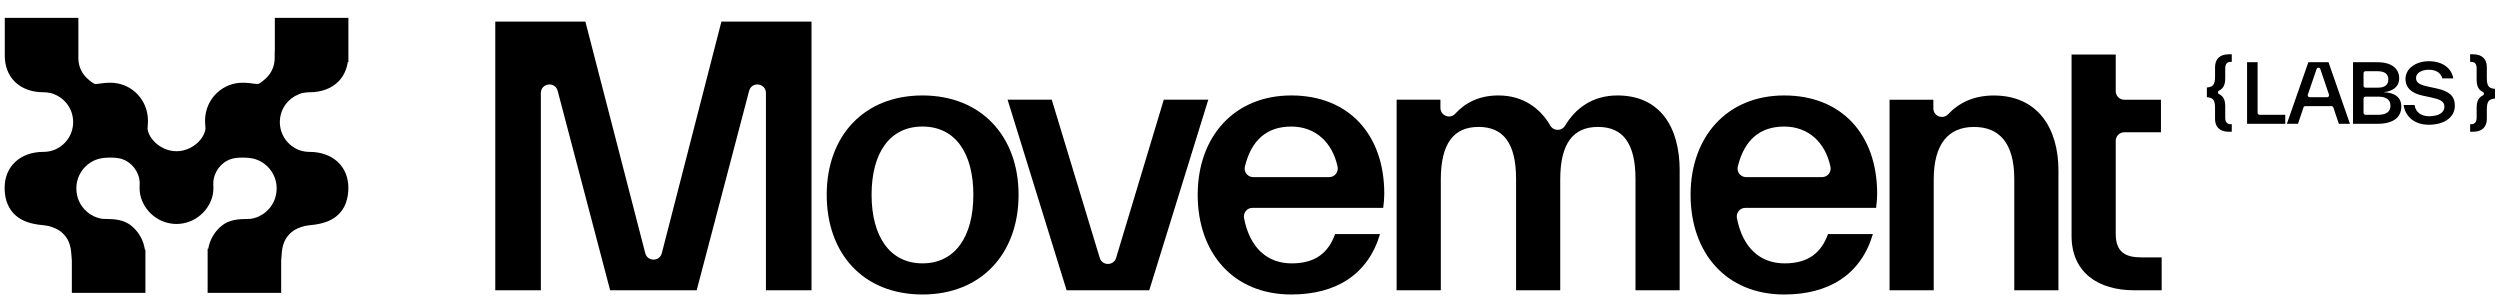
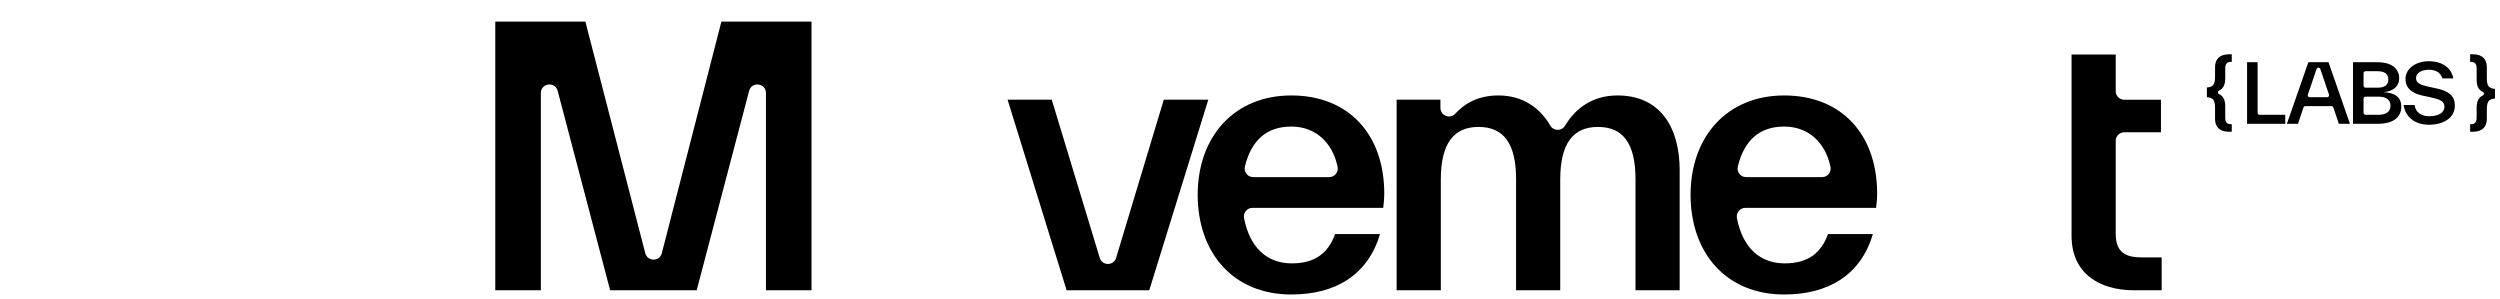
<svg xmlns="http://www.w3.org/2000/svg" width="117" height="14" viewBox="0 0 117 14" fill="none">
-   <path d="M13.973 4.415L13.996 4.405C14.066 4.375 14.117 4.359 14.157 4.354L14.201 4.346C14.292 4.328 14.386 4.318 14.48 4.318C15.043 4.318 15.514 4.143 15.841 3.81C16.076 3.571 16.224 3.261 16.276 2.901L16.305 2.902V0.836H12.862V2.331C12.854 2.438 12.854 2.537 12.855 2.625C12.856 2.721 12.856 2.812 12.845 2.881L12.841 2.903C12.803 3.195 12.661 3.466 12.444 3.667C12.222 3.872 12.118 3.917 12.083 3.927C12.049 3.936 11.999 3.932 11.854 3.912C11.729 3.895 11.558 3.872 11.349 3.872C10.457 3.872 9.709 4.546 9.609 5.44C9.587 5.643 9.6 5.795 9.609 5.906C9.619 6.029 9.622 6.066 9.579 6.189C9.495 6.43 9.315 6.654 9.072 6.819C8.83 6.984 8.551 7.075 8.287 7.075L8.261 7.075L8.235 7.075C7.971 7.075 7.692 6.984 7.449 6.819C7.207 6.654 7.027 6.43 6.942 6.19C6.9 6.066 6.903 6.029 6.913 5.906C6.922 5.795 6.934 5.643 6.912 5.439C6.813 4.546 6.065 3.872 5.173 3.872C4.964 3.872 4.793 3.895 4.667 3.912C4.523 3.932 4.473 3.936 4.438 3.926C4.404 3.916 4.3 3.872 4.078 3.666C3.86 3.466 3.72 3.195 3.681 2.903L3.677 2.881C3.672 2.848 3.669 2.809 3.668 2.767V0.836H0.224V2.587C0.22 3.08 0.378 3.503 0.68 3.811C1.007 4.143 1.478 4.318 2.041 4.318C2.135 4.318 2.228 4.328 2.32 4.346L2.364 4.354C2.404 4.359 2.455 4.375 2.525 4.405L2.548 4.415C2.782 4.508 2.986 4.664 3.14 4.866C3.517 5.363 3.519 6.058 3.143 6.556C3.02 6.719 2.859 6.855 2.68 6.95L2.664 6.959C2.614 6.986 2.57 7.006 2.53 7.02C2.512 7.026 2.496 7.032 2.481 7.036L2.464 7.041C2.328 7.085 2.186 7.107 2.041 7.107C0.95 7.107 0.217 7.784 0.217 8.792C0.217 9.578 0.572 9.986 0.871 10.19C1.234 10.439 1.673 10.509 2.094 10.548L2.123 10.551C2.234 10.566 2.328 10.589 2.436 10.628L2.488 10.648L2.497 10.652C2.78 10.749 3.017 10.948 3.165 11.212C3.248 11.361 3.306 11.557 3.327 11.762C3.336 11.843 3.341 11.921 3.347 11.998C3.351 12.057 3.356 12.123 3.362 12.19V13.706H6.805V11.681L6.78 11.681C6.724 11.291 6.54 10.934 6.25 10.657C6.224 10.633 6.201 10.612 6.182 10.596L6.17 10.586C5.8 10.262 5.318 10.254 4.966 10.247H4.962C4.904 10.246 4.848 10.245 4.799 10.243L4.746 10.234L4.633 10.209L4.526 10.176L4.411 10.13C4.291 10.075 4.178 10.003 4.079 9.917L4.056 9.898C3.738 9.611 3.58 9.257 3.573 8.816C3.574 8.501 3.674 8.202 3.862 7.952C4.046 7.709 4.305 7.527 4.594 7.442C4.886 7.355 5.43 7.353 5.693 7.437C6.171 7.591 6.511 8.034 6.538 8.539C6.54 8.581 6.538 8.625 6.536 8.676C6.531 8.824 6.524 9.027 6.608 9.284C6.848 9.998 7.512 10.479 8.261 10.482C9.009 10.479 9.672 9.998 9.913 9.283C9.997 9.027 9.99 8.825 9.984 8.676C9.983 8.625 9.981 8.581 9.983 8.54C10.01 8.034 10.349 7.591 10.828 7.438C11.091 7.353 11.635 7.355 11.927 7.442C12.215 7.528 12.476 7.709 12.659 7.953C12.847 8.203 12.947 8.501 12.948 8.816C12.941 9.257 12.783 9.611 12.464 9.898L12.444 9.916C12.343 10.003 12.23 10.075 12.11 10.13L11.995 10.176L11.888 10.209L11.796 10.231L11.722 10.243C11.673 10.245 11.617 10.246 11.559 10.248H11.555C11.203 10.254 10.721 10.263 10.351 10.586L10.339 10.597C10.32 10.613 10.296 10.633 10.27 10.658C9.991 10.925 9.81 11.267 9.747 11.642H9.717V13.707H13.159V12.19C13.165 12.124 13.17 12.058 13.174 11.999C13.18 11.923 13.185 11.845 13.194 11.763C13.215 11.557 13.273 11.362 13.356 11.213C13.504 10.949 13.741 10.75 14.024 10.652L14.085 10.629C14.193 10.59 14.287 10.567 14.399 10.552L14.428 10.549C14.848 10.51 15.287 10.439 15.651 10.191C16.191 9.821 16.304 9.226 16.304 8.792C16.304 7.785 15.571 7.108 14.48 7.108C14.335 7.108 14.193 7.085 14.057 7.042L14.04 7.037C14.025 7.032 14.009 7.027 13.992 7.021C13.951 7.007 13.907 6.987 13.857 6.959L13.841 6.951C13.662 6.856 13.502 6.72 13.378 6.556C13.002 6.058 13.004 5.363 13.381 4.866C13.535 4.665 13.739 4.509 13.973 4.416V4.415Z" fill="black" style="fill:black;fill-opacity:1;" />
  <path d="M37.98 13.584H35.846V4.354C35.846 3.885 35.178 3.799 35.059 4.252L32.605 13.584H28.554L26.099 4.252C25.98 3.799 25.312 3.885 25.312 4.354V13.584H23.179V1.01H27.395L30.198 11.849C30.301 12.25 30.87 12.25 30.973 11.849L33.762 1.01H37.979V13.583L37.98 13.584Z" fill="black" style="fill:black;fill-opacity:1;" />
-   <path d="M38.69 9.116C38.69 6.37 40.425 4.467 43.171 4.467C45.917 4.467 47.669 6.37 47.669 9.116C47.669 11.862 45.933 13.782 43.171 13.782C40.41 13.782 38.69 11.879 38.69 9.116ZM45.553 9.116C45.553 7.164 44.709 5.922 43.171 5.922C41.633 5.922 40.79 7.164 40.79 9.116C40.79 11.068 41.649 12.325 43.171 12.325C44.693 12.325 45.553 11.084 45.553 9.116Z" fill="black" style="fill:black;fill-opacity:1;" />
  <path d="M54.465 4.666H56.548L53.786 13.583H49.917L47.155 4.666H49.222L51.468 12.069C51.583 12.448 52.119 12.447 52.234 12.069L54.465 4.667V4.666Z" fill="black" style="fill:black;fill-opacity:1;" />
  <path d="M64.734 9.728H58.613C58.36 9.728 58.173 9.961 58.221 10.21C58.493 11.612 59.318 12.326 60.45 12.326C61.583 12.326 62.17 11.813 62.485 10.953H64.585C64.022 12.856 62.518 13.782 60.434 13.782C57.706 13.782 56.052 11.829 56.052 9.116C56.052 6.402 57.755 4.467 60.434 4.467C63.114 4.467 64.784 6.287 64.784 9.066C64.784 9.264 64.767 9.496 64.734 9.727V9.728ZM58.65 8.289H62.207C62.463 8.289 62.652 8.053 62.599 7.802C62.356 6.655 61.555 5.923 60.433 5.923C59.312 5.923 58.572 6.527 58.261 7.792C58.199 8.045 58.39 8.289 58.65 8.289Z" fill="black" style="fill:black;fill-opacity:1;" />
  <path d="M78.608 7.974V13.583H76.541V8.372C76.541 6.701 75.946 5.94 74.788 5.94C73.63 5.94 73.019 6.701 73.019 8.405V13.583H70.952V8.372C70.952 6.701 70.356 5.94 69.199 5.94C68.041 5.94 67.43 6.701 67.43 8.405V13.583H65.362V4.666H67.412V5.048C67.412 5.412 67.86 5.59 68.105 5.322C68.568 4.813 69.222 4.467 70.125 4.467C71.295 4.467 72.092 5.079 72.552 5.875C72.707 6.144 73.086 6.146 73.246 5.88C73.714 5.099 74.499 4.467 75.698 4.467C77.683 4.467 78.609 5.939 78.609 7.974H78.608Z" fill="black" style="fill:black;fill-opacity:1;" />
  <path d="M87.801 9.728H81.681C81.427 9.728 81.24 9.961 81.288 10.21C81.561 11.612 82.385 12.326 83.518 12.326C84.65 12.326 85.238 11.813 85.552 10.953H87.652C87.09 12.856 85.585 13.782 83.502 13.782C80.773 13.782 79.119 11.829 79.119 9.116C79.119 6.402 80.822 4.467 83.502 4.467C86.181 4.467 87.851 6.287 87.851 9.066C87.851 9.264 87.834 9.496 87.801 9.727V9.728ZM81.718 8.289H85.275C85.53 8.289 85.719 8.053 85.666 7.802C85.424 6.655 84.622 5.923 83.501 5.923C82.379 5.923 81.64 6.527 81.329 7.792C81.266 8.045 81.457 8.289 81.718 8.289Z" fill="black" style="fill:black;fill-opacity:1;" />
-   <path d="M96.335 7.975V13.584H94.268V8.373C94.268 6.685 93.557 5.941 92.383 5.941C91.209 5.941 90.498 6.702 90.498 8.406V13.584H88.431V4.667H90.481V5.072C90.481 5.438 90.926 5.609 91.176 5.343C91.668 4.819 92.363 4.469 93.31 4.469C95.36 4.469 96.335 5.99 96.335 7.976V7.975Z" fill="black" style="fill:black;fill-opacity:1;" />
  <path d="M100.224 12.046C99.464 12.046 99.016 11.797 99.016 10.938V6.59C99.016 6.369 99.196 6.19 99.417 6.19H101.133V4.668H99.417C99.196 4.668 99.016 4.489 99.016 4.268V2.551H96.949V11.038C96.949 12.774 98.223 13.585 99.876 13.585H101.166V12.047H100.223L100.224 12.046Z" fill="black" style="fill:black;fill-opacity:1;" />
  <path d="M105.748 5.373H106.95V5.794H105.163V2.912H105.656V5.281C105.656 5.332 105.697 5.373 105.748 5.373Z" fill="black" style="fill:black;fill-opacity:1;" />
  <path d="M109.458 5.794L109.201 5.03C109.188 4.992 109.153 4.967 109.113 4.967H107.891C107.851 4.967 107.816 4.992 107.803 5.03L107.546 5.794H107.026L108.031 2.912H108.974L109.978 5.794H109.458ZM108.094 4.55H108.91C108.973 4.55 109.017 4.488 108.997 4.429L108.591 3.23C108.563 3.147 108.444 3.147 108.416 3.23L108.007 4.429C107.986 4.488 108.031 4.55 108.094 4.55Z" fill="black" style="fill:black;fill-opacity:1;" />
  <path d="M112.381 4.99C112.381 5.502 111.988 5.794 111.27 5.794H110.121V2.912H111.263C111.992 2.912 112.282 3.261 112.282 3.663C112.282 4.065 111.977 4.273 111.553 4.315C112.08 4.334 112.381 4.554 112.381 4.99V4.99ZM110.614 3.425V4.011C110.614 4.061 110.655 4.103 110.706 4.103H111.274C111.591 4.103 111.774 3.985 111.774 3.72C111.774 3.454 111.591 3.333 111.274 3.333H110.706C110.655 3.333 110.614 3.374 110.614 3.425ZM111.293 5.373C111.683 5.373 111.874 5.225 111.874 4.948C111.874 4.671 111.683 4.523 111.293 4.523H110.706C110.655 4.523 110.614 4.564 110.614 4.615V5.281C110.614 5.332 110.655 5.373 110.706 5.373H111.293Z" fill="black" style="fill:black;fill-opacity:1;" />
  <path d="M112.489 4.913H113.001C113.051 5.266 113.326 5.44 113.681 5.44C114.143 5.44 114.399 5.258 114.399 4.996C114.399 4.734 114.189 4.651 113.761 4.556L113.371 4.473C112.902 4.371 112.577 4.136 112.577 3.692C112.577 3.214 113.055 2.865 113.662 2.865C114.322 2.865 114.731 3.195 114.815 3.669H114.303C114.219 3.385 113.982 3.264 113.662 3.264C113.341 3.264 113.07 3.411 113.07 3.646C113.07 3.881 113.242 3.965 113.665 4.06L114.051 4.143C114.616 4.268 114.887 4.492 114.887 4.943C114.887 5.485 114.402 5.838 113.669 5.838C113.031 5.838 112.573 5.489 112.489 4.913L112.489 4.913Z" fill="black" style="fill:black;fill-opacity:1;" />
  <path d="M104.141 3.659C104.141 3.995 104.034 4.151 103.851 4.24C103.783 4.274 103.783 4.371 103.852 4.404C104.033 4.492 104.141 4.646 104.141 4.975V5.51C104.141 5.714 104.229 5.813 104.401 5.813H104.447V6.166H104.313C103.863 6.166 103.664 5.919 103.664 5.57V5.051C103.664 4.641 103.546 4.577 103.282 4.547V4.095C103.546 4.065 103.664 4.001 103.664 3.583V3.144C103.664 2.791 103.859 2.541 104.313 2.541H104.447V2.894H104.401C104.225 2.894 104.141 2.996 104.141 3.204V3.659Z" fill="black" style="fill:black;fill-opacity:1;" />
  <path d="M115.907 5.047C115.907 4.712 116.014 4.556 116.197 4.466C116.265 4.433 116.265 4.335 116.197 4.302C116.015 4.215 115.907 4.06 115.907 3.731V3.197C115.907 2.992 115.819 2.894 115.647 2.894H115.602V2.541H115.735C116.186 2.541 116.384 2.787 116.384 3.136V3.656C116.384 4.065 116.502 4.13 116.766 4.16V4.611C116.503 4.642 116.384 4.706 116.384 5.123V5.563C116.384 5.915 116.189 6.166 115.735 6.166H115.602V5.813H115.647C115.823 5.813 115.907 5.711 115.907 5.502V5.047V5.047Z" fill="black" style="fill:black;fill-opacity:1;" />
</svg>